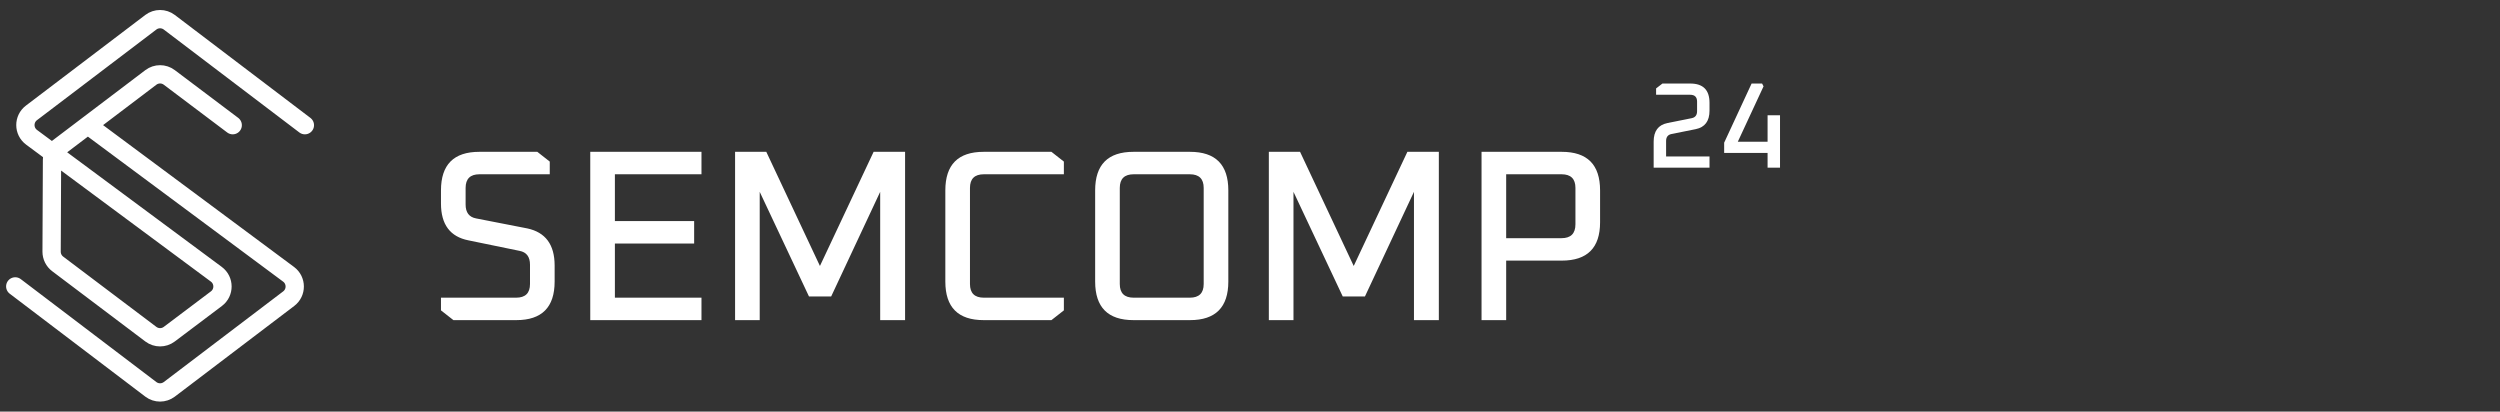
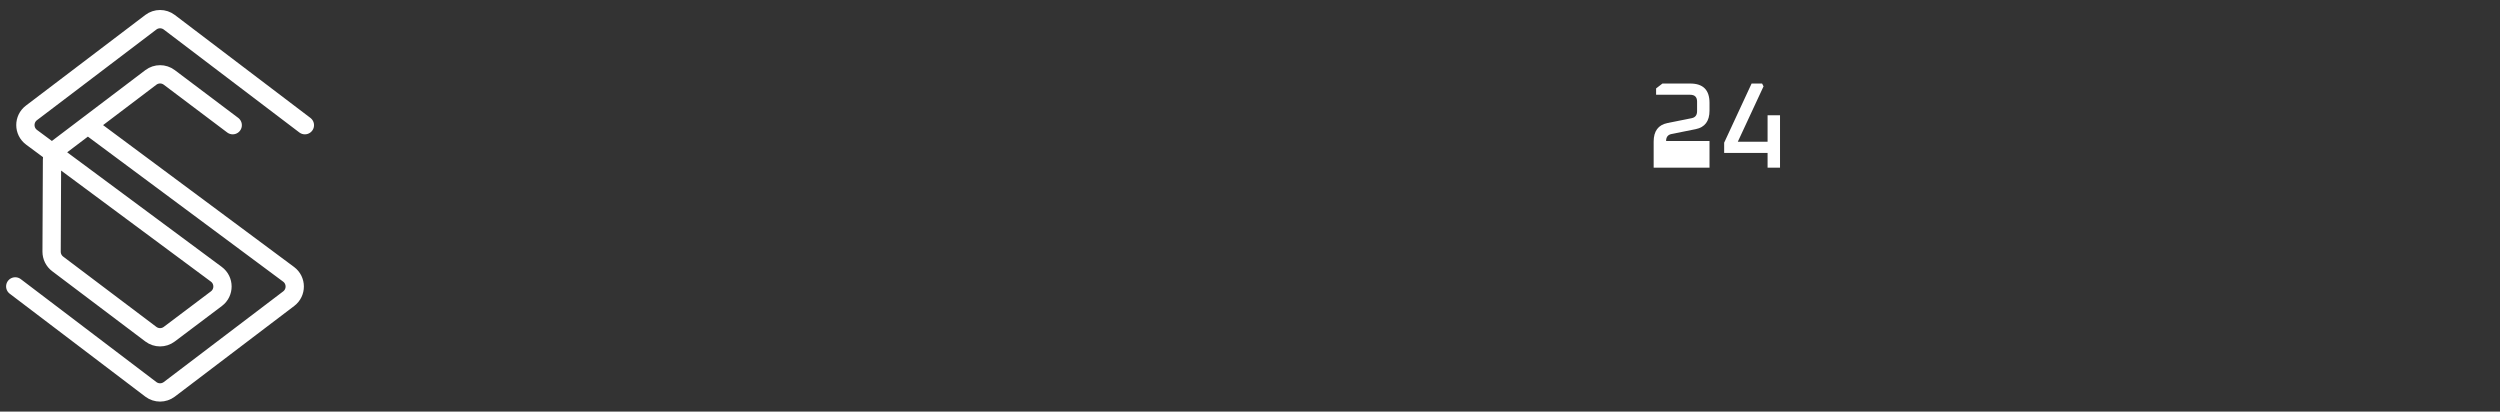
<svg xmlns="http://www.w3.org/2000/svg" width="164" height="27" viewBox="0 0 164 27" fill="none">
  <rect x="0" y="0" width="164" height="27" fill="#333333" stroke="none" />
-   <path d="M28.928 20.36V19.528H33.856C34.464 19.528 34.768 19.229 34.768 18.632V17.368C34.768 16.845 34.539 16.541 34.08 16.456L30.736 15.768C29.531 15.533 28.928 14.728 28.928 13.352V12.488C28.928 10.803 29.765 9.96 31.44 9.96H35.248L36.064 10.6V11.432H31.456C30.848 11.432 30.544 11.731 30.544 12.328V13.416C30.544 13.939 30.773 14.243 31.232 14.328L34.592 14.984C35.787 15.24 36.384 16.051 36.384 17.416V18.472C36.384 20.157 35.547 21 33.872 21H29.744L28.928 20.36ZM38.721 21V9.96H46.017V11.432H40.337V14.504H45.536V15.976H40.337V19.528H46.017V21H38.721ZM48.221 21V9.96H50.269L53.788 17.448L57.309 9.96H59.373V21H57.74V12.584L54.525 19.448H53.069L49.837 12.584V21H48.221ZM62.014 18.472V12.488C62.014 10.803 62.851 9.96 64.526 9.96H68.974L69.79 10.6V11.432H64.542C63.934 11.432 63.63 11.731 63.63 12.328V18.632C63.63 19.229 63.934 19.528 64.542 19.528H69.79V20.36L68.974 21H64.526C62.851 21 62.014 20.157 62.014 18.472ZM71.842 18.472V12.488C71.842 10.803 72.679 9.96 74.354 9.96H78.066C79.74 9.96 80.578 10.803 80.578 12.488V18.472C80.578 20.157 79.74 21 78.066 21H74.354C72.679 21 71.842 20.157 71.842 18.472ZM73.458 18.632C73.458 19.229 73.762 19.528 74.37 19.528H78.05C78.658 19.528 78.962 19.229 78.962 18.632V12.328C78.962 11.731 78.658 11.432 78.05 11.432H74.37C73.762 11.432 73.458 11.731 73.458 12.328V18.632ZM83.236 21V9.96H85.284L88.804 17.448L92.324 9.96H94.388V21H92.756V12.584L89.54 19.448H88.084L84.852 12.584V21H83.236ZM97.189 21V9.96H102.453C104.128 9.96 104.965 10.803 104.965 12.488V14.584C104.965 16.259 104.128 17.096 102.453 17.096H98.805V21H97.189ZM98.805 15.624H102.437C103.045 15.624 103.349 15.32 103.349 14.712V12.328C103.349 11.731 103.045 11.432 102.437 11.432H98.805V15.624Z" fill="white" />
-   <path d="M108.48 11V9.288C108.48 8.6 108.781 8.195 109.384 8.072L110.976 7.752C111.211 7.704 111.328 7.552 111.328 7.296V6.664C111.328 6.365 111.176 6.216 110.872 6.216H108.64V5.8L109.056 5.48H110.88C111.723 5.48 112.144 5.901 112.144 6.744V7.256C112.144 7.944 111.843 8.349 111.24 8.472L109.648 8.792C109.413 8.84 109.296 8.992 109.296 9.248V10.264H112.144V11H108.48ZM113.105 10.032V9.36L114.905 5.48H115.593L115.689 5.664L114.001 9.296H115.953V7.56H116.769V11H115.953V10.032H113.105Z" fill="white" />
+   <path d="M108.48 11V9.288C108.48 8.6 108.781 8.195 109.384 8.072L110.976 7.752C111.211 7.704 111.328 7.552 111.328 7.296V6.664C111.328 6.365 111.176 6.216 110.872 6.216H108.64V5.8L109.056 5.48H110.88C111.723 5.48 112.144 5.901 112.144 6.744V7.256C112.144 7.944 111.843 8.349 111.24 8.472L109.648 8.792C109.413 8.84 109.296 8.992 109.296 9.248H112.144V11H108.48ZM113.105 10.032V9.36L114.905 5.48H115.593L115.689 5.664L114.001 9.296H115.953V7.56H116.769V11H115.953V10.032H113.105Z" fill="white" />
  <path d="M20 8.212L11.105 1.459C10.747 1.188 10.253 1.188 9.895 1.459L2.062 7.406C1.531 7.809 1.535 8.609 2.071 9.006L14.191 17.991C14.727 18.389 14.73 19.191 14.197 19.593L11.102 21.924C10.746 22.193 10.255 22.192 9.898 21.924L3.783 17.311C3.531 17.121 3.384 16.823 3.385 16.508L3.412 10.485C3.413 10.174 3.56 9.881 3.808 9.693L5.762 8.212M15.266 8.212L11.103 5.077C10.746 4.808 10.254 4.809 9.898 5.078L5.762 8.212M1 18.788L9.895 25.541C10.253 25.812 10.747 25.812 11.105 25.541L18.939 19.593C19.47 19.19 19.466 18.391 18.931 17.994L5.762 8.212" stroke="white" stroke-width="1.2" stroke-linecap="round" />
</svg>